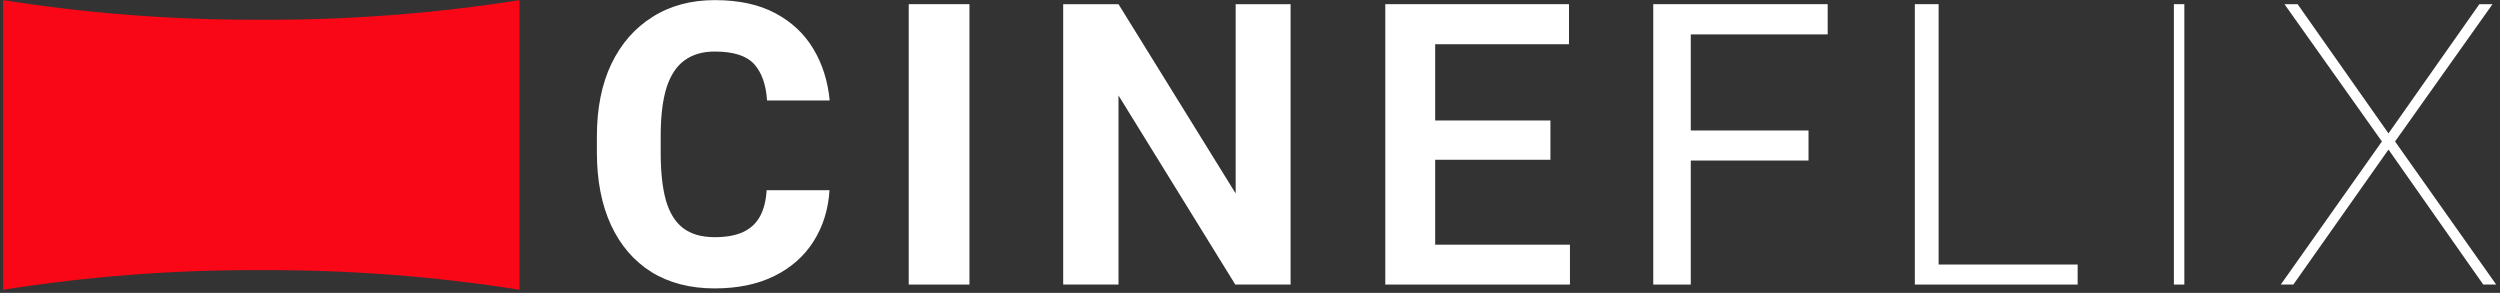
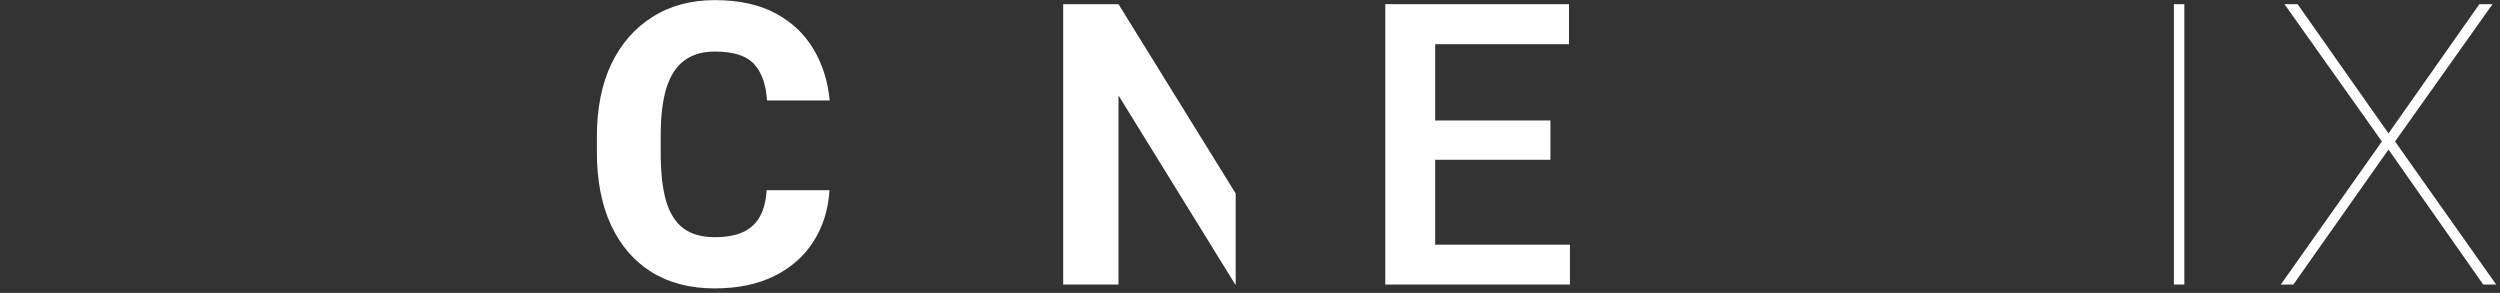
<svg xmlns="http://www.w3.org/2000/svg" width="350" height="41" viewBox="0 0 350 41" fill="none">
  <rect x="0" y="0" width="350" height="41" fill="#333333" stroke="none" />
-   <path d="M72.721 0.017C60.76 1.903 48.664 2.821 36.555 2.762C24.458 2.821 12.377 1.903 0.429 0.017V40.565C12.377 38.679 24.458 37.761 36.555 37.821C48.664 37.761 60.76 38.679 72.721 40.565V0.017Z" fill="#F90716" />
  <path d="M116.129 26.627C115.967 29.305 115.227 31.686 113.909 33.771C112.61 35.838 110.787 37.455 108.441 38.624C106.095 39.792 103.298 40.376 100.049 40.376C96.62 40.376 93.67 39.612 91.197 38.084C88.743 36.539 86.857 34.346 85.539 31.506C84.222 28.649 83.564 25.261 83.564 21.343V19.105C83.564 15.169 84.24 11.781 85.594 8.941C86.965 6.101 88.887 3.909 91.36 2.363C93.832 0.799 96.738 0.017 100.076 0.017C103.433 0.017 106.257 0.628 108.549 1.851C110.842 3.073 112.619 4.744 113.883 6.865C115.146 8.986 115.904 11.385 116.156 14.063H107.386C107.241 11.835 106.636 10.136 105.572 8.968C104.507 7.8 102.675 7.216 100.076 7.216C98.362 7.216 96.945 7.629 95.826 8.456C94.707 9.265 93.868 10.541 93.309 12.284C92.767 14.027 92.496 16.283 92.496 19.051V21.343C92.496 24.074 92.74 26.312 93.228 28.055C93.733 29.799 94.536 31.093 95.636 31.938C96.756 32.782 98.227 33.205 100.049 33.205C101.638 33.205 102.955 32.971 104.002 32.504C105.048 32.019 105.842 31.291 106.384 30.32C106.925 29.331 107.241 28.1 107.331 26.627H116.129Z" fill="white" />
-   <path d="M135.723 39.837H127.223V0.584H135.723V39.837Z" fill="white" />
-   <path d="M180.682 39.837H172.94L156.589 13.363V39.837H148.847V0.584H156.589L172.994 27.085V0.584H180.682V39.837Z" fill="white" />
+   <path d="M180.682 39.837H172.94L156.589 13.363V39.837H148.847V0.584H156.589L172.994 27.085V0.584V39.837Z" fill="white" />
  <path d="M219.793 39.837H198.976V34.256H219.793V39.837ZM200.925 39.837H193.941V0.584H200.925V39.837ZM217.059 22.367H198.976V16.867H217.059V22.367ZM219.658 6.191H198.976V0.584H219.658V6.191Z" fill="white" />
-   <path d="M236.708 39.837H231.456V0.584H236.708V39.837ZM253.193 22.475H235.571V18.269H253.193V22.475ZM255.874 4.816H235.571V0.584H255.874V4.816Z" fill="white" />
-   <path d="M290.87 39.837H270.432V37.033H290.87V39.837ZM271.406 39.837H268.077V0.584H271.406V39.837Z" fill="white" />
  <path d="M305.808 39.837H304.346V0.584H305.808V39.837Z" fill="white" />
  <path d="M334.389 18.674L347.112 0.584H348.953L335.309 19.806L349.467 39.837H347.653L334.389 20.938L321.07 39.837H319.311L333.468 19.806L319.825 0.584H321.665L334.389 18.674Z" fill="white" />
</svg>